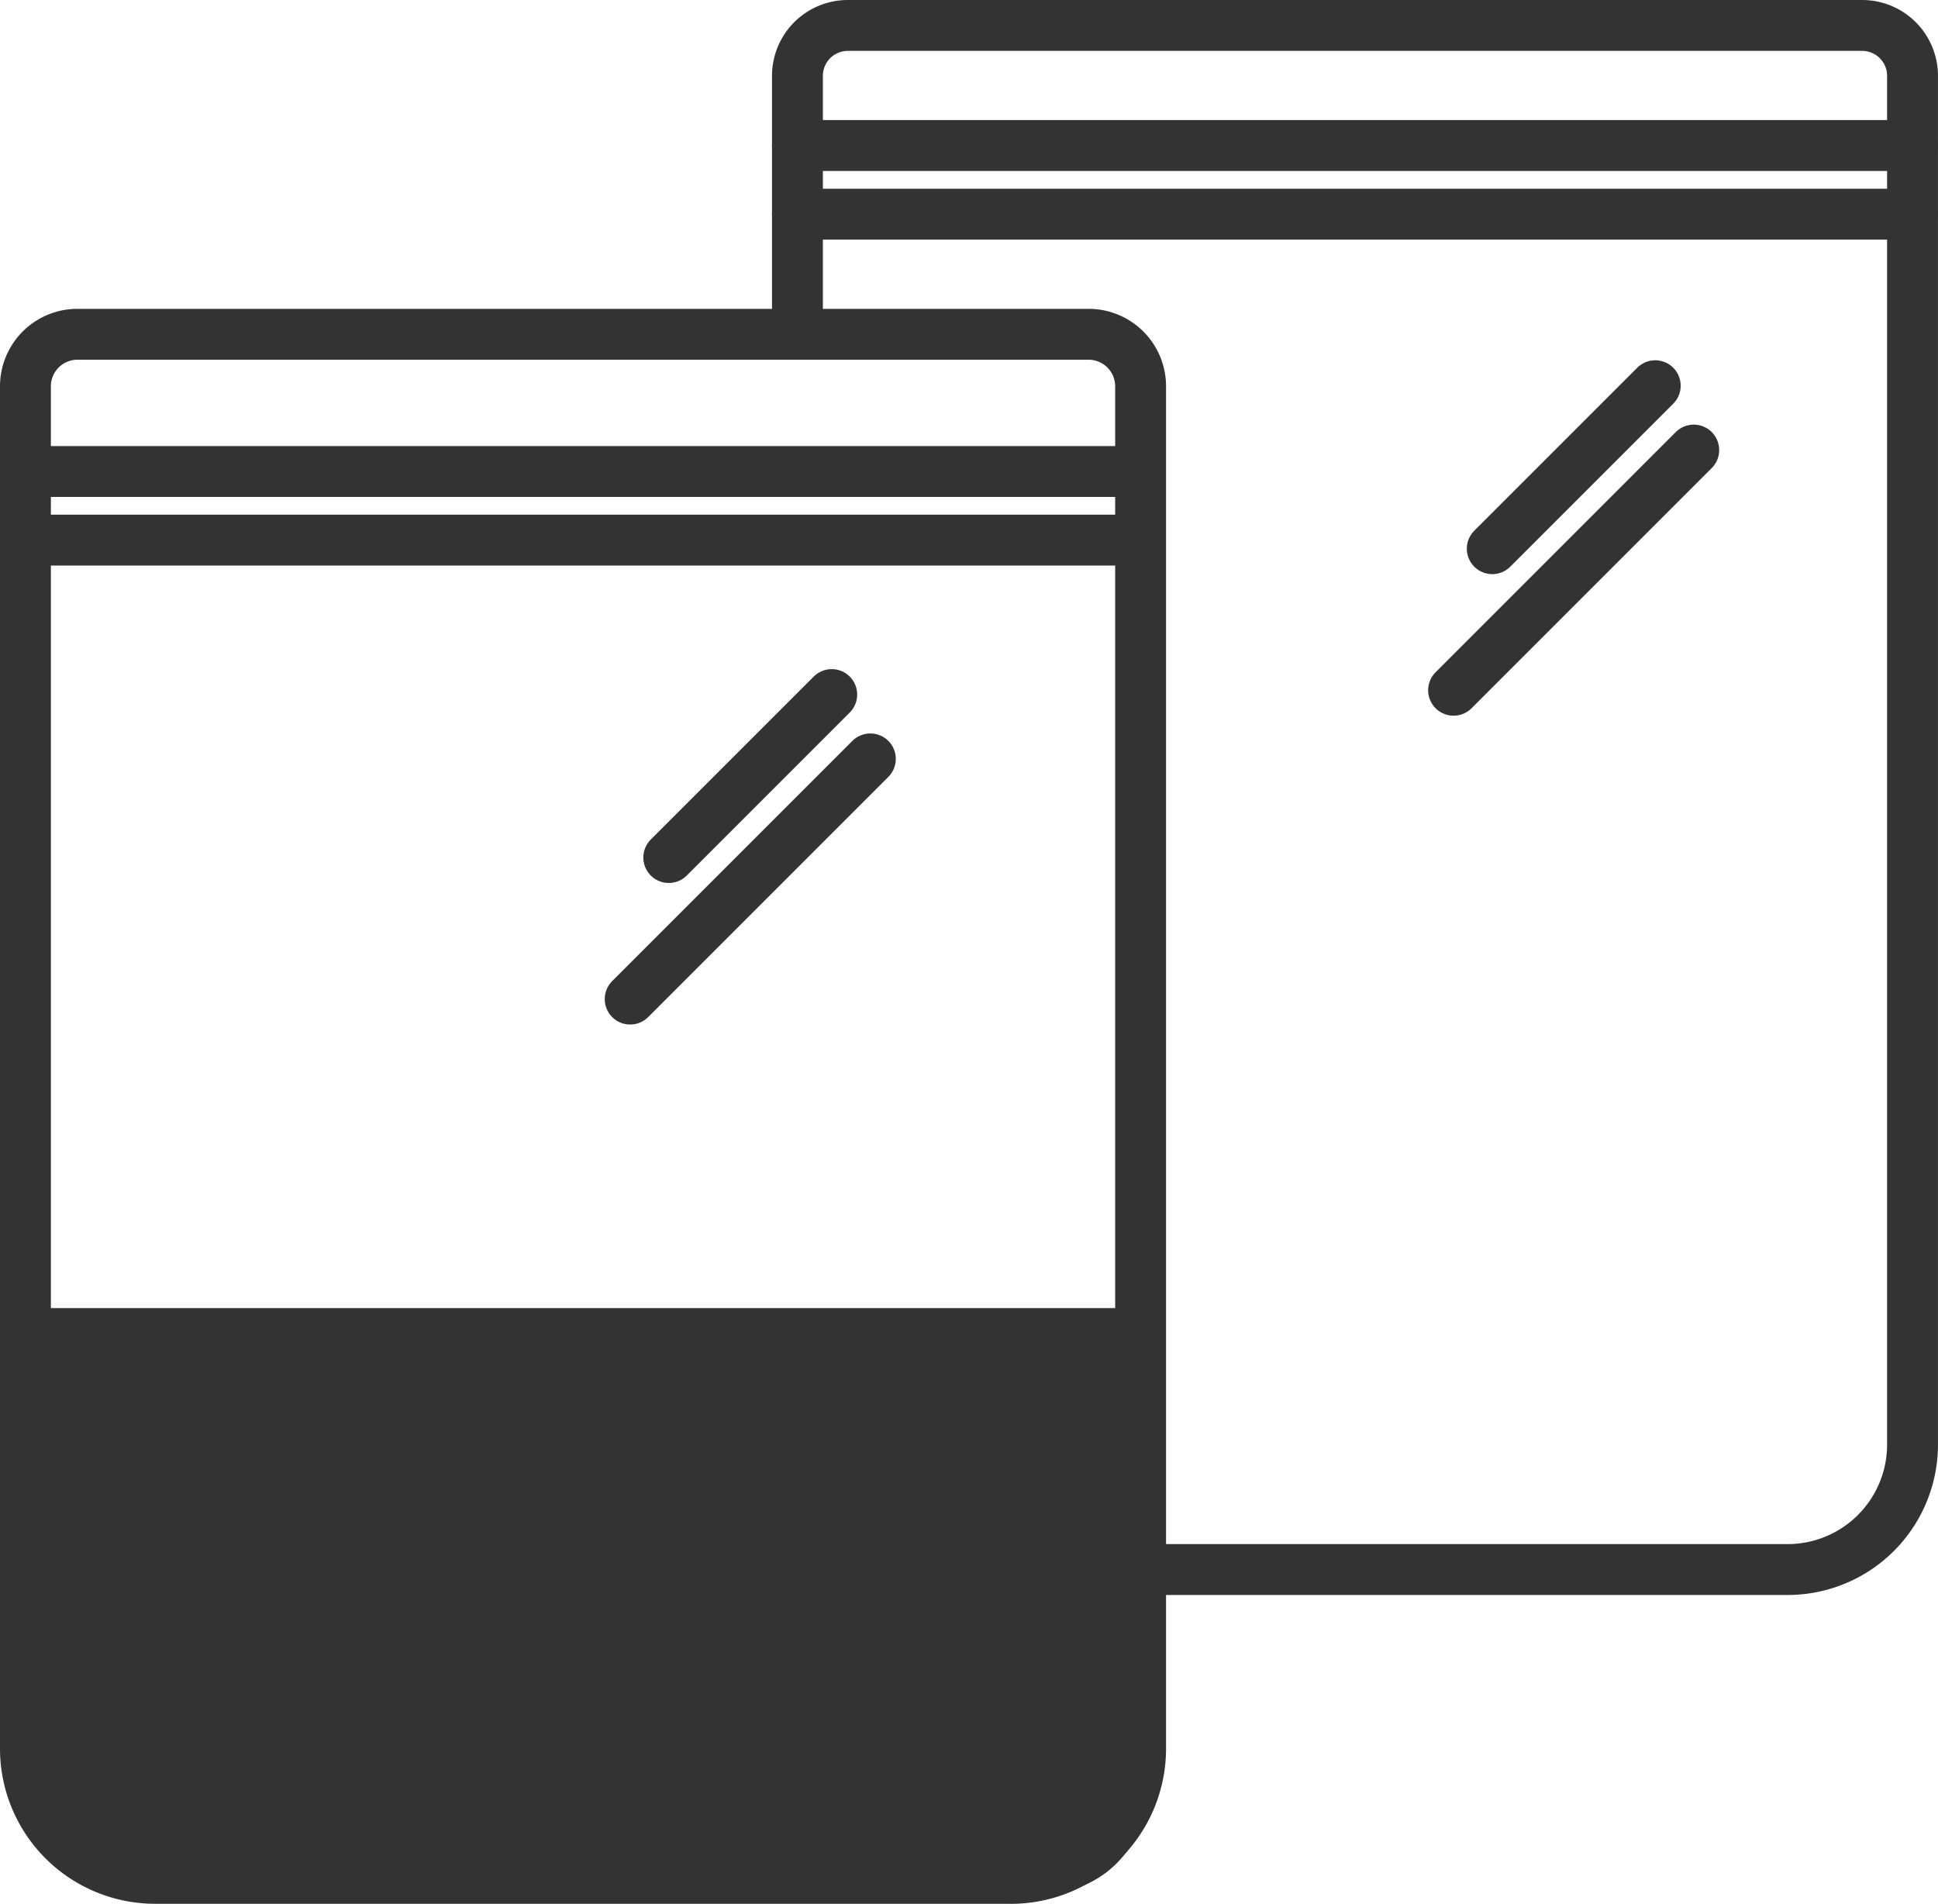
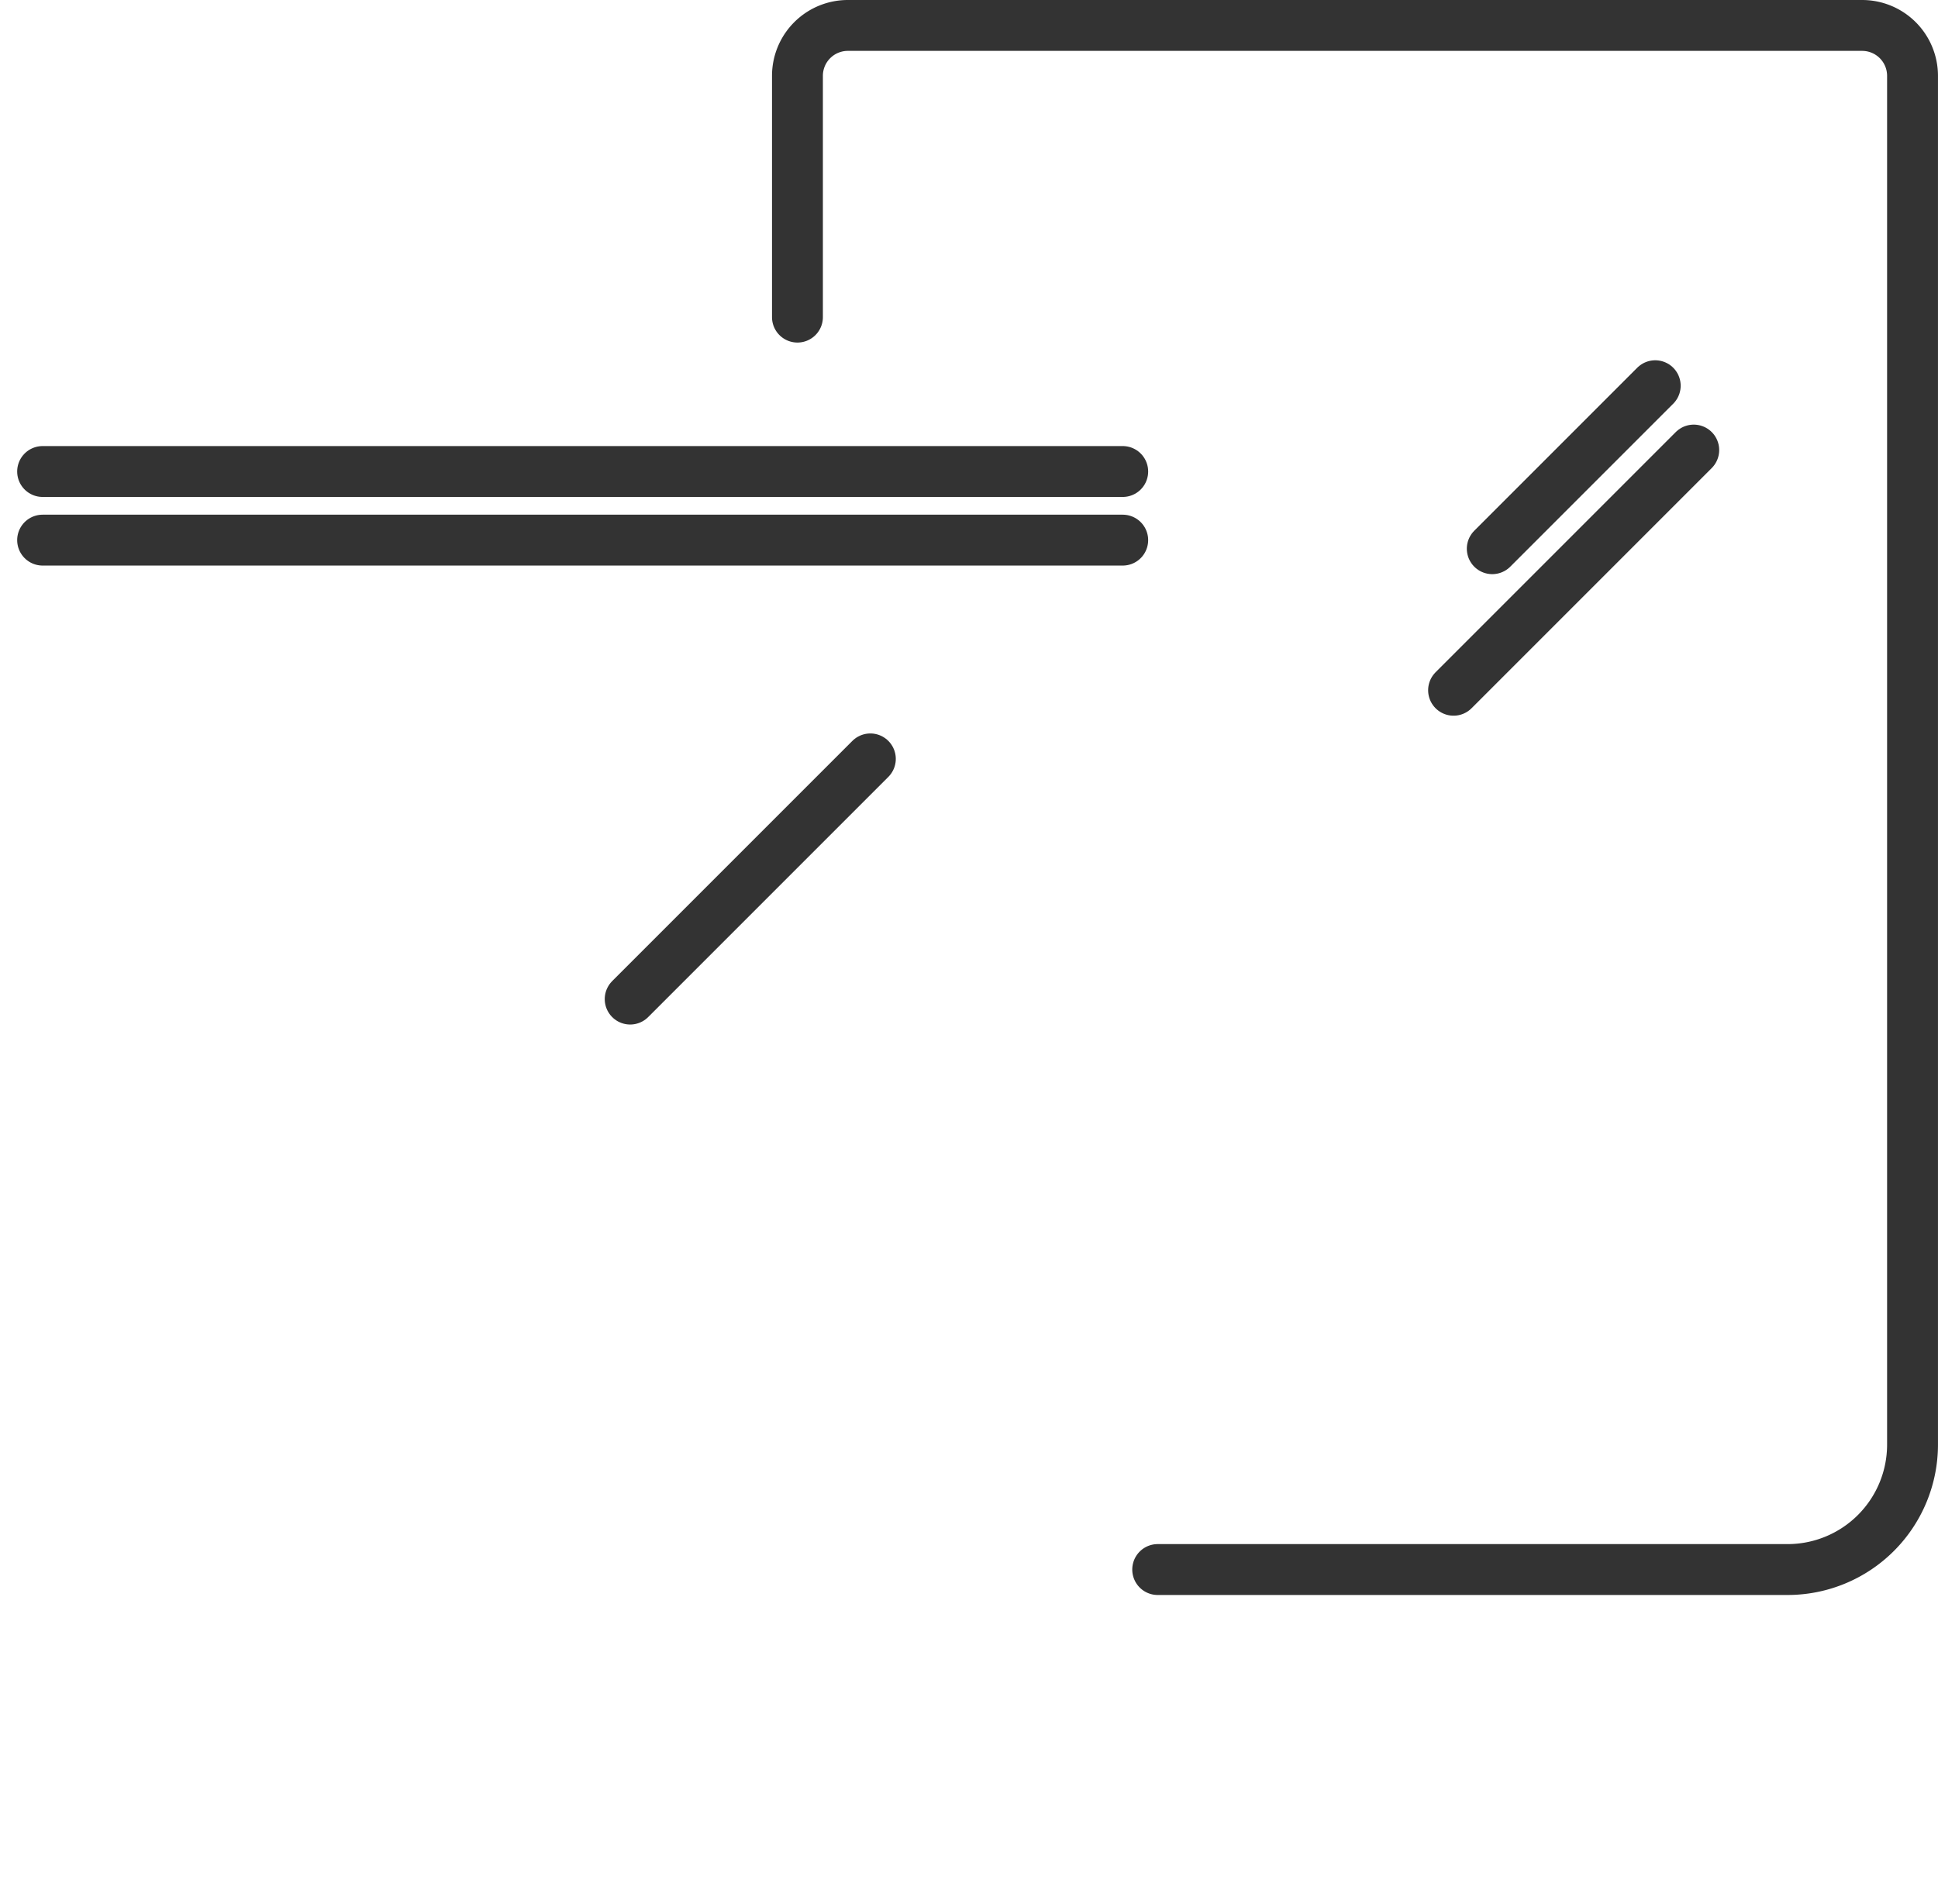
<svg xmlns="http://www.w3.org/2000/svg" width="76.179" height="74.83" viewBox="0 0 76.179 74.83">
  <g id="sac" transform="translate(-23.11 -25.399)">
    <g id="Groupe_179" data-name="Groupe 179" transform="translate(24.11 38.537)">
-       <path id="Tracé_351" data-name="Tracé 351" d="M62.843,128.291H29.21a5.1,5.1,0,0,1-5.1-5.1V69.644A2.045,2.045,0,0,1,26.155,67.6H65.9a2.045,2.045,0,0,1,2.045,2.045v53.548a5.1,5.1,0,0,1-5.1,5.1Z" transform="translate(-24.11 -67.599)" fill="none" stroke="#333" stroke-linecap="round" stroke-linejoin="round" stroke-miterlimit="10" stroke-width="2" />
      <path id="Tracé_352" data-name="Tracé 352" d="M26.4,85.91H68.857" transform="translate(-25.725 -80.515)" fill="none" stroke="#333" stroke-linecap="round" stroke-linejoin="round" stroke-miterlimit="10" stroke-width="2" />
      <path id="Tracé_353" data-name="Tracé 353" d="M26.4,95.066H68.857" transform="translate(-25.725 -86.974)" fill="none" stroke="#333" stroke-linecap="round" stroke-linejoin="round" stroke-miterlimit="10" stroke-width="2" />
    </g>
    <g id="Groupe_180" data-name="Groupe 180" transform="translate(54.456 26.399)">
      <path id="Tracé_354" data-name="Tracé 354" d="M127.111,37.863V28.38a1.981,1.981,0,0,1,1.981-1.981h39.87a1.981,1.981,0,0,1,1.981,1.981v53.8a4.911,4.911,0,0,1-4.911,4.911H141.272" transform="translate(-127.111 -26.399)" fill="none" stroke="#333" stroke-linecap="round" stroke-linejoin="round" stroke-miterlimit="10" stroke-width="2" />
-       <path id="Tracé_355" data-name="Tracé 355" d="M127.111,42.421h43.833" transform="translate(-127.111 -37.701)" fill="none" stroke="#333" stroke-linecap="round" stroke-linejoin="round" stroke-miterlimit="10" stroke-width="2" />
-       <path id="Tracé_356" data-name="Tracé 356" d="M127.111,51.577h43.833" transform="translate(-127.111 -44.159)" fill="none" stroke="#333" stroke-linecap="round" stroke-linejoin="round" stroke-miterlimit="10" stroke-width="2" />
    </g>
    <g id="Groupe_181" data-name="Groupe 181" transform="translate(47.881 52.699)">
-       <path id="Tracé_357" data-name="Tracé 357" d="M116.35,115.666l-6.406,6.406" transform="translate(-108.427 -115.666)" fill="none" stroke="#333" stroke-linecap="round" stroke-linejoin="round" stroke-miterlimit="10" stroke-width="2" />
      <path id="Tracé_358" data-name="Tracé 358" d="M114.235,124.25l-9.441,9.441" transform="translate(-104.794 -121.721)" fill="none" stroke="#333" stroke-linecap="round" stroke-linejoin="round" stroke-miterlimit="10" stroke-width="2" />
    </g>
    <g id="Groupe_182" data-name="Groupe 182" transform="translate(80.25 40.56)">
      <path id="Tracé_359" data-name="Tracé 359" d="M226.219,74.466l-6.406,6.406" transform="translate(-218.295 -74.466)" fill="none" stroke="#333" stroke-linecap="round" stroke-linejoin="round" stroke-miterlimit="10" stroke-width="2" />
      <path id="Tracé_360" data-name="Tracé 360" d="M224.1,83.049l-9.441,9.441" transform="translate(-214.662 -80.52)" fill="none" stroke="#333" stroke-linecap="round" stroke-linejoin="round" stroke-miterlimit="10" stroke-width="2" />
    </g>
-     <path id="Rectangle_803" data-name="Rectangle 803" d="M0,0H44a0,0,0,0,1,0,0V19a4,4,0,0,1-4,4H4a4,4,0,0,1-4-4V0A0,0,0,0,1,0,0Z" transform="translate(24.171 76.814)" fill="#333" />
  </g>
</svg>